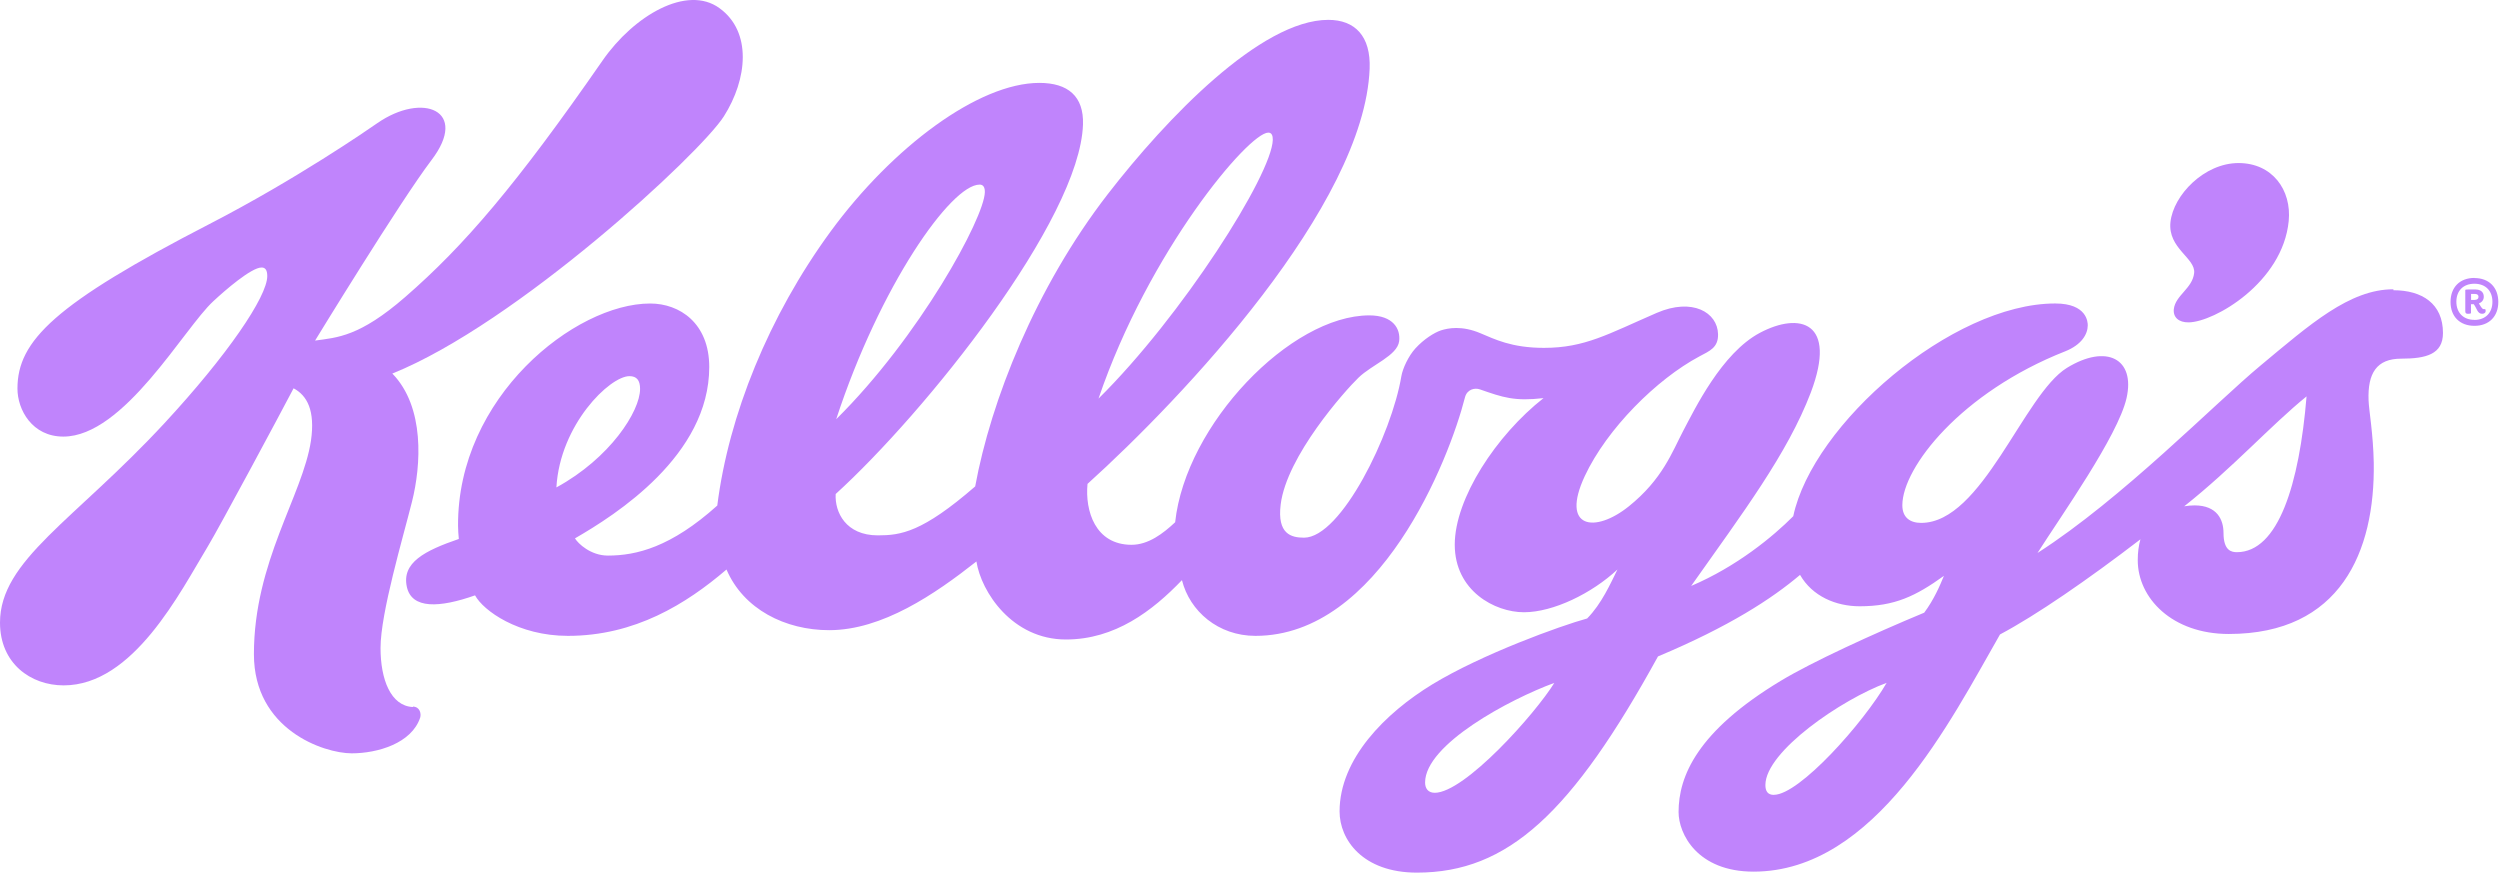
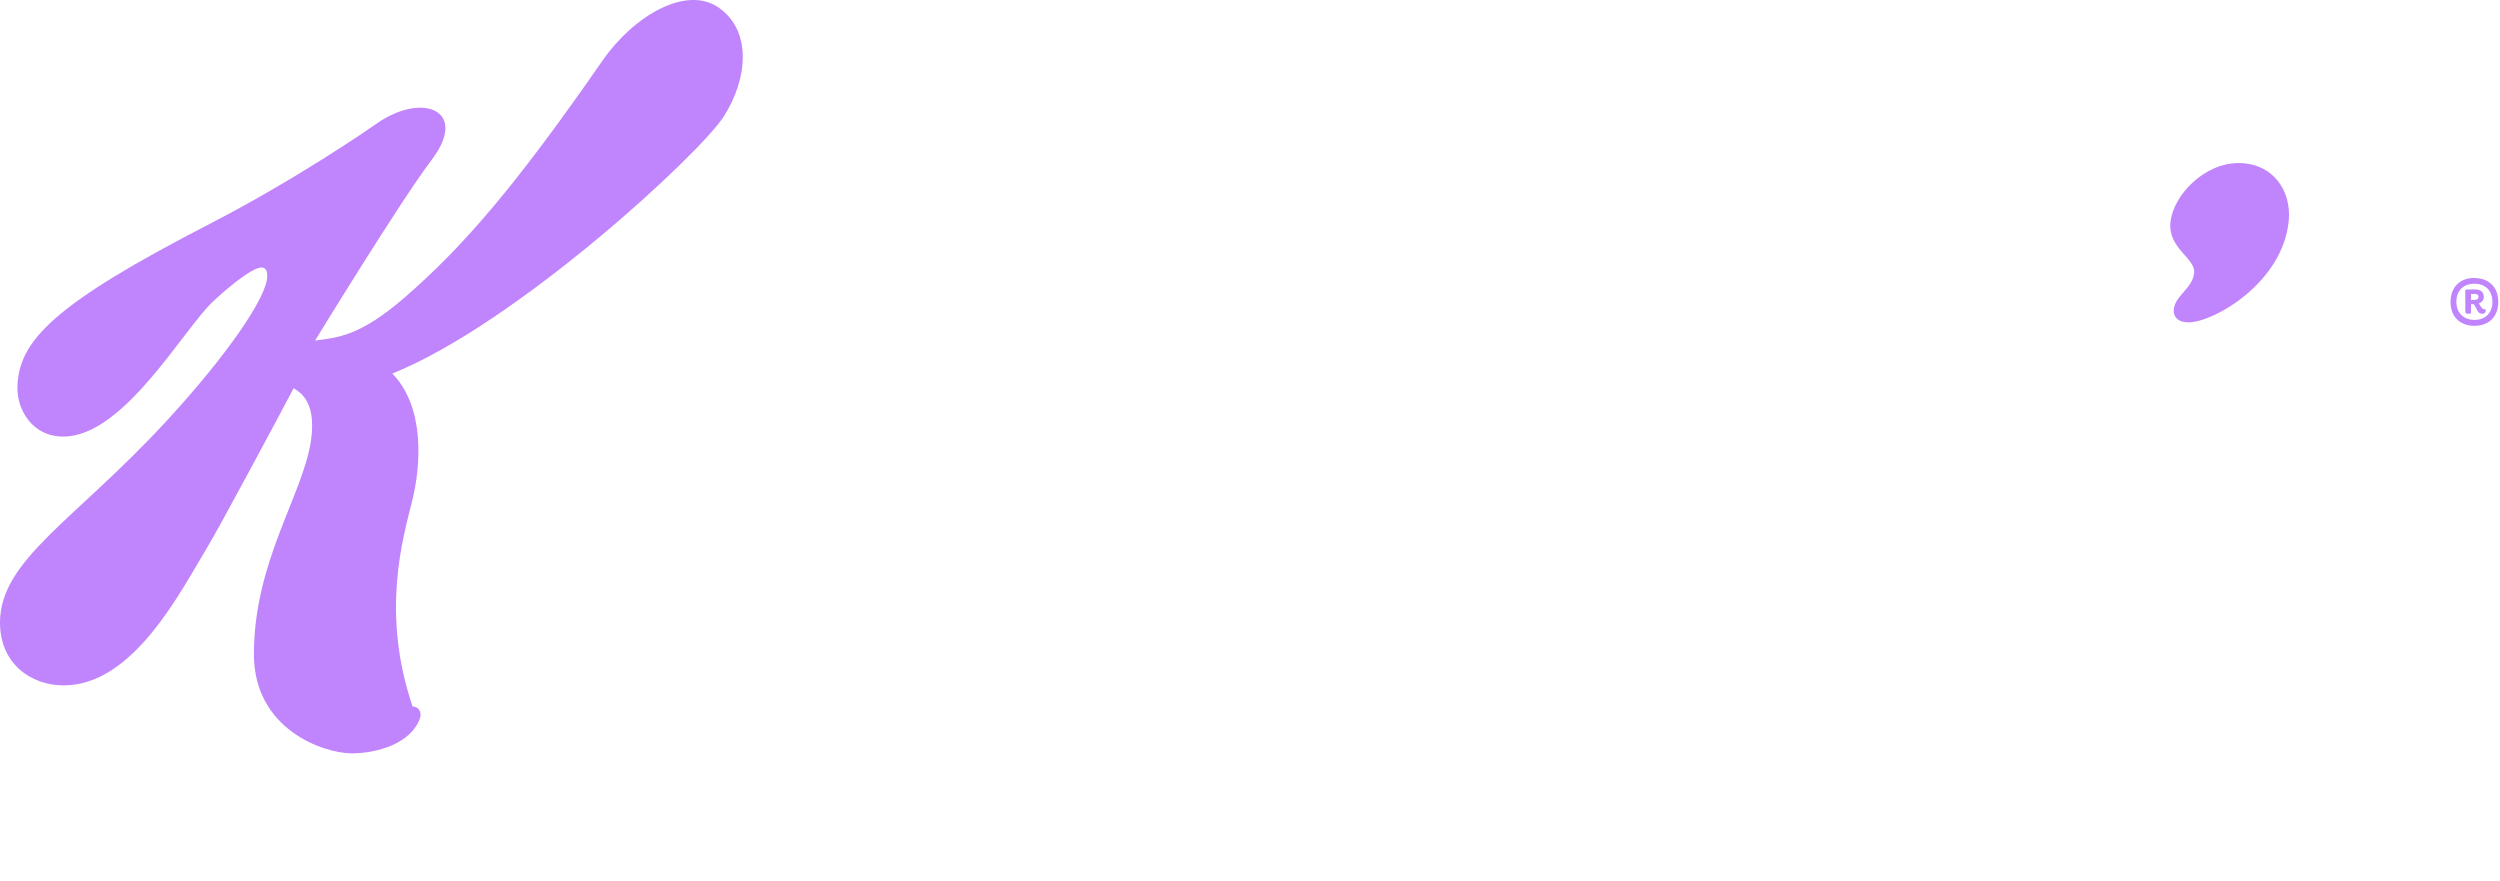
<svg xmlns="http://www.w3.org/2000/svg" width="159" height="56" viewBox="0 0 159 56" fill="none">
-   <path d="M152.216 18.399C149.429 18.395 146.902 20.642 143.758 23.258C140.872 25.655 134.97 31.716 129.585 35.169C131.086 32.811 134.703 27.716 135.247 25.326C135.819 22.82 133.982 21.847 131.455 23.397C128.702 25.095 126.075 33.256 122.186 33.256C121.477 33.256 120.982 32.91 120.989 32.118C121.005 29.728 124.707 24.963 131.351 22.342C132.382 21.929 132.777 21.265 132.782 20.693C132.782 20.512 132.752 19.301 130.711 19.301C124.149 19.301 115.293 26.96 114.051 32.831C112.773 34.117 110.473 36.023 107.558 37.266C110.849 32.605 113.682 28.857 115.167 24.966C116.882 20.432 114.442 19.839 111.936 21.164C109.496 22.454 107.781 26.033 107.055 27.397C106.347 28.748 105.737 30.48 103.593 32.203C101.45 33.925 99.224 33.637 100.794 30.274C102.2 27.27 105.361 24.119 108.081 22.668C108.724 22.322 109.29 22.117 109.268 21.25C109.235 19.873 107.642 18.919 105.372 19.898C102.289 21.234 100.809 22.124 98.195 22.124C96.121 22.124 95.046 21.563 94.161 21.196C92.974 20.691 92.1 20.866 91.638 21.014C91.223 21.156 90.567 21.558 90.018 22.16C89.582 22.638 89.215 23.422 89.127 23.924C88.517 27.601 85.299 34.196 82.935 34.196C82.119 34.196 81.22 33.965 81.451 32.086C81.83 29.009 85.54 24.851 86.397 24.023C87.254 23.189 88.87 22.622 88.986 21.699C89.084 20.924 88.613 20.058 87.089 20.058C82.089 20.058 75.407 26.989 74.74 33.215C73.966 33.94 73.032 34.649 71.966 34.649C69.657 34.649 69.001 32.489 69.166 30.775C75.24 25.294 86.761 13.076 87.109 4.379C87.192 2.301 86.179 1.263 84.478 1.263C80.191 1.263 74.183 7.528 70.447 12.358C65.851 18.307 63.021 25.491 62.022 30.936C58.659 33.855 57.294 34.049 55.83 34.049C53.795 34.049 53.084 32.577 53.149 31.419C58.82 26.265 68.68 13.986 68.878 7.917C68.937 6.12 67.921 5.272 66.103 5.272C62.237 5.272 56.761 9.353 52.824 14.726C48.892 20.101 46.341 26.422 45.619 32.153C42.676 34.798 40.475 35.335 38.661 35.335C37.565 35.335 36.761 34.564 36.568 34.24C39.173 32.737 45.108 28.965 45.108 23.342C45.108 20.549 43.224 19.303 41.349 19.303C36.581 19.303 29.082 25.245 29.132 33.446C29.132 33.591 29.155 34.095 29.181 34.278C27.021 35.02 25.534 35.779 25.877 37.332C26.191 38.74 27.938 38.667 30.213 37.864C30.738 38.837 32.967 40.441 36.116 40.441C40.38 40.441 43.634 38.418 46.206 36.221C47.286 38.751 49.949 40.079 52.735 40.079C56.115 40.079 59.462 37.787 62.1 35.709C62.406 37.65 64.38 40.672 67.794 40.672C70.91 40.672 73.291 38.858 75.172 36.897C75.667 38.875 77.481 40.441 79.845 40.441C87.731 40.441 92.153 29.279 93.172 25.273C93.303 24.762 93.792 24.646 94.128 24.767C95.595 25.278 96.314 25.532 98.167 25.321C95.166 27.678 92.522 31.701 92.522 34.641C92.522 37.576 95.066 38.939 96.924 38.939C98.787 38.939 101.25 37.736 102.871 36.219C102.442 37.083 101.865 38.403 100.942 39.335C99.244 39.801 94.265 41.599 91.099 43.523C88.099 45.353 85.197 48.261 85.197 51.608C85.197 53.399 86.664 55.499 90.115 55.499C95.915 55.499 99.974 51.707 105.448 41.749C109.982 39.848 112.702 38.072 114.483 36.563C115.264 37.925 116.768 38.559 118.275 38.559C120.501 38.559 121.836 37.915 123.633 36.624C123.386 37.234 122.99 38.151 122.38 38.966C119.139 40.314 115.246 42.098 113.253 43.302C107.936 46.507 106.757 49.381 106.757 51.644C106.757 53.029 107.944 55.436 111.527 55.436C119.276 55.436 124.074 45.8 127.2 40.351C129.491 39.136 132.766 36.882 136.131 34.3C136.015 34.712 135.961 35.141 135.961 35.627C135.961 38.046 138.154 40.321 141.748 40.321C148.849 40.321 151.058 35.088 150.971 29.439C150.938 27.593 150.666 26.122 150.641 25.466C150.575 23.741 151.149 22.811 152.719 22.811C154.301 22.811 155.373 22.531 155.373 21.179C155.373 19.308 154.038 18.459 152.224 18.459M80.669 8.435C80.872 8.435 80.956 8.616 80.95 8.896C80.889 11.122 75.163 20.116 69.865 25.351C73.054 15.977 79.411 8.435 80.664 8.435M35.387 30.996C35.618 27.001 38.783 23.923 40.033 23.923C40.495 23.923 40.709 24.186 40.709 24.735C40.709 26.16 38.797 29.138 35.395 30.996M62.303 11.739C62.542 11.739 62.644 11.925 62.636 12.228C62.594 13.874 58.473 21.428 53.182 26.663C55.962 18.172 60.486 11.742 62.299 11.742M91.246 50.421C90.84 50.421 90.636 50.157 90.636 49.768C90.636 47.34 96.027 44.469 98.855 43.432C97.635 45.407 93.157 50.423 91.241 50.423M112.823 50.555C112.427 50.555 112.279 50.317 112.279 49.928C112.279 47.785 117.165 44.464 119.99 43.429C118.522 45.968 114.442 50.551 112.818 50.551M142.272 35.119C141.933 35.119 141.415 35.037 141.415 33.894C141.415 33.063 141.019 32.143 139.572 32.143C139.374 32.143 139.159 32.16 138.915 32.201C142.015 29.744 144.439 27.041 146.697 25.21C146.236 30.799 144.9 35.119 142.262 35.119" fill="#C084FC" />
-   <path d="M139.548 17.364C139.444 18.345 138.351 18.785 138.255 19.662C138.201 20.174 138.562 20.512 139.198 20.503C140.824 20.487 145.183 17.971 145.562 14.057C145.754 12.083 144.52 10.37 142.369 10.37C140.193 10.37 138.224 12.411 138.041 14.126C137.865 15.803 139.648 16.409 139.548 17.364ZM26.253 44.967C24.856 44.894 24.202 43.228 24.202 41.208C24.202 38.987 25.636 34.176 26.205 31.899C26.782 29.603 27.029 25.888 24.952 23.758C32.849 20.581 44.539 9.76 46.039 7.398C47.539 5.032 47.836 2.023 45.759 0.519C43.698 -0.985 40.318 0.977 38.323 3.85C32.833 11.767 29.519 15.631 25.776 18.886C22.858 21.425 21.44 21.466 20.039 21.661C20.039 21.661 25.43 12.835 27.441 10.185C29.857 7.017 26.881 5.833 23.995 7.834C23.41 8.242 18.848 11.396 13.322 14.248C3.479 19.326 1.11 21.667 1.11 24.714C1.11 26.066 2.049 27.767 4.028 27.767C7.886 27.767 11.701 20.873 13.569 19.156C14.294 18.48 15.981 17.013 16.636 17.013C16.85 17.013 16.998 17.145 16.998 17.557C16.998 18.876 14.438 22.619 10.469 26.905C4.712 33.121 0 35.627 0 39.6C0 42.189 1.945 43.59 4.049 43.59C8.484 43.59 11.452 37.671 13.226 34.737C13.935 33.566 17.847 26.274 18.672 24.696C19.529 25.153 20.057 26.104 19.776 28.036C19.249 31.515 16.149 35.729 16.149 41.605C16.149 46.403 20.584 47.908 22.365 47.912C24.01 47.912 26.187 47.277 26.727 45.63C26.793 45.383 26.711 44.965 26.272 44.937M157.376 17.684C158.299 17.684 158.892 18.277 158.892 19.206C158.892 20.129 158.299 20.723 157.376 20.723C156.444 20.723 155.854 20.129 155.854 19.206C155.854 18.273 156.441 17.676 157.374 17.676M157.374 20.347C158.075 20.347 158.518 19.896 158.518 19.192C158.518 18.488 158.073 18.045 157.374 18.045C156.668 18.045 156.225 18.49 156.225 19.189C156.225 19.888 156.67 20.343 157.369 20.343M157.468 18.414C157.704 18.414 157.969 18.53 157.969 18.873C157.969 19.1 157.821 19.235 157.656 19.301C157.761 19.45 157.844 19.661 157.969 19.661H158.056C158.073 19.677 158.089 19.71 158.089 19.776C158.089 19.882 158.012 19.957 157.859 19.957C157.562 19.957 157.529 19.605 157.331 19.348H157.155V19.925C157.122 19.948 157.039 19.957 156.973 19.957C156.874 19.957 156.792 19.941 156.792 19.793V18.434C156.825 18.418 156.891 18.411 156.97 18.411H157.465L157.468 18.414ZM157.16 18.695V19.074H157.385C157.544 19.074 157.633 19 157.633 18.876C157.633 18.761 157.55 18.695 157.418 18.695H157.161H157.16Z" fill="#C084FC" />
+   <path d="M139.548 17.364C139.444 18.345 138.351 18.785 138.255 19.662C138.201 20.174 138.562 20.512 139.198 20.503C140.824 20.487 145.183 17.971 145.562 14.057C145.754 12.083 144.52 10.37 142.369 10.37C140.193 10.37 138.224 12.411 138.041 14.126C137.865 15.803 139.648 16.409 139.548 17.364ZM26.253 44.967C24.202 38.987 25.636 34.176 26.205 31.899C26.782 29.603 27.029 25.888 24.952 23.758C32.849 20.581 44.539 9.76 46.039 7.398C47.539 5.032 47.836 2.023 45.759 0.519C43.698 -0.985 40.318 0.977 38.323 3.85C32.833 11.767 29.519 15.631 25.776 18.886C22.858 21.425 21.44 21.466 20.039 21.661C20.039 21.661 25.43 12.835 27.441 10.185C29.857 7.017 26.881 5.833 23.995 7.834C23.41 8.242 18.848 11.396 13.322 14.248C3.479 19.326 1.11 21.667 1.11 24.714C1.11 26.066 2.049 27.767 4.028 27.767C7.886 27.767 11.701 20.873 13.569 19.156C14.294 18.48 15.981 17.013 16.636 17.013C16.85 17.013 16.998 17.145 16.998 17.557C16.998 18.876 14.438 22.619 10.469 26.905C4.712 33.121 0 35.627 0 39.6C0 42.189 1.945 43.59 4.049 43.59C8.484 43.59 11.452 37.671 13.226 34.737C13.935 33.566 17.847 26.274 18.672 24.696C19.529 25.153 20.057 26.104 19.776 28.036C19.249 31.515 16.149 35.729 16.149 41.605C16.149 46.403 20.584 47.908 22.365 47.912C24.01 47.912 26.187 47.277 26.727 45.63C26.793 45.383 26.711 44.965 26.272 44.937M157.376 17.684C158.299 17.684 158.892 18.277 158.892 19.206C158.892 20.129 158.299 20.723 157.376 20.723C156.444 20.723 155.854 20.129 155.854 19.206C155.854 18.273 156.441 17.676 157.374 17.676M157.374 20.347C158.075 20.347 158.518 19.896 158.518 19.192C158.518 18.488 158.073 18.045 157.374 18.045C156.668 18.045 156.225 18.49 156.225 19.189C156.225 19.888 156.67 20.343 157.369 20.343M157.468 18.414C157.704 18.414 157.969 18.53 157.969 18.873C157.969 19.1 157.821 19.235 157.656 19.301C157.761 19.45 157.844 19.661 157.969 19.661H158.056C158.073 19.677 158.089 19.71 158.089 19.776C158.089 19.882 158.012 19.957 157.859 19.957C157.562 19.957 157.529 19.605 157.331 19.348H157.155V19.925C157.122 19.948 157.039 19.957 156.973 19.957C156.874 19.957 156.792 19.941 156.792 19.793V18.434C156.825 18.418 156.891 18.411 156.97 18.411H157.465L157.468 18.414ZM157.16 18.695V19.074H157.385C157.544 19.074 157.633 19 157.633 18.876C157.633 18.761 157.55 18.695 157.418 18.695H157.161H157.16Z" fill="#C084FC" />
</svg>